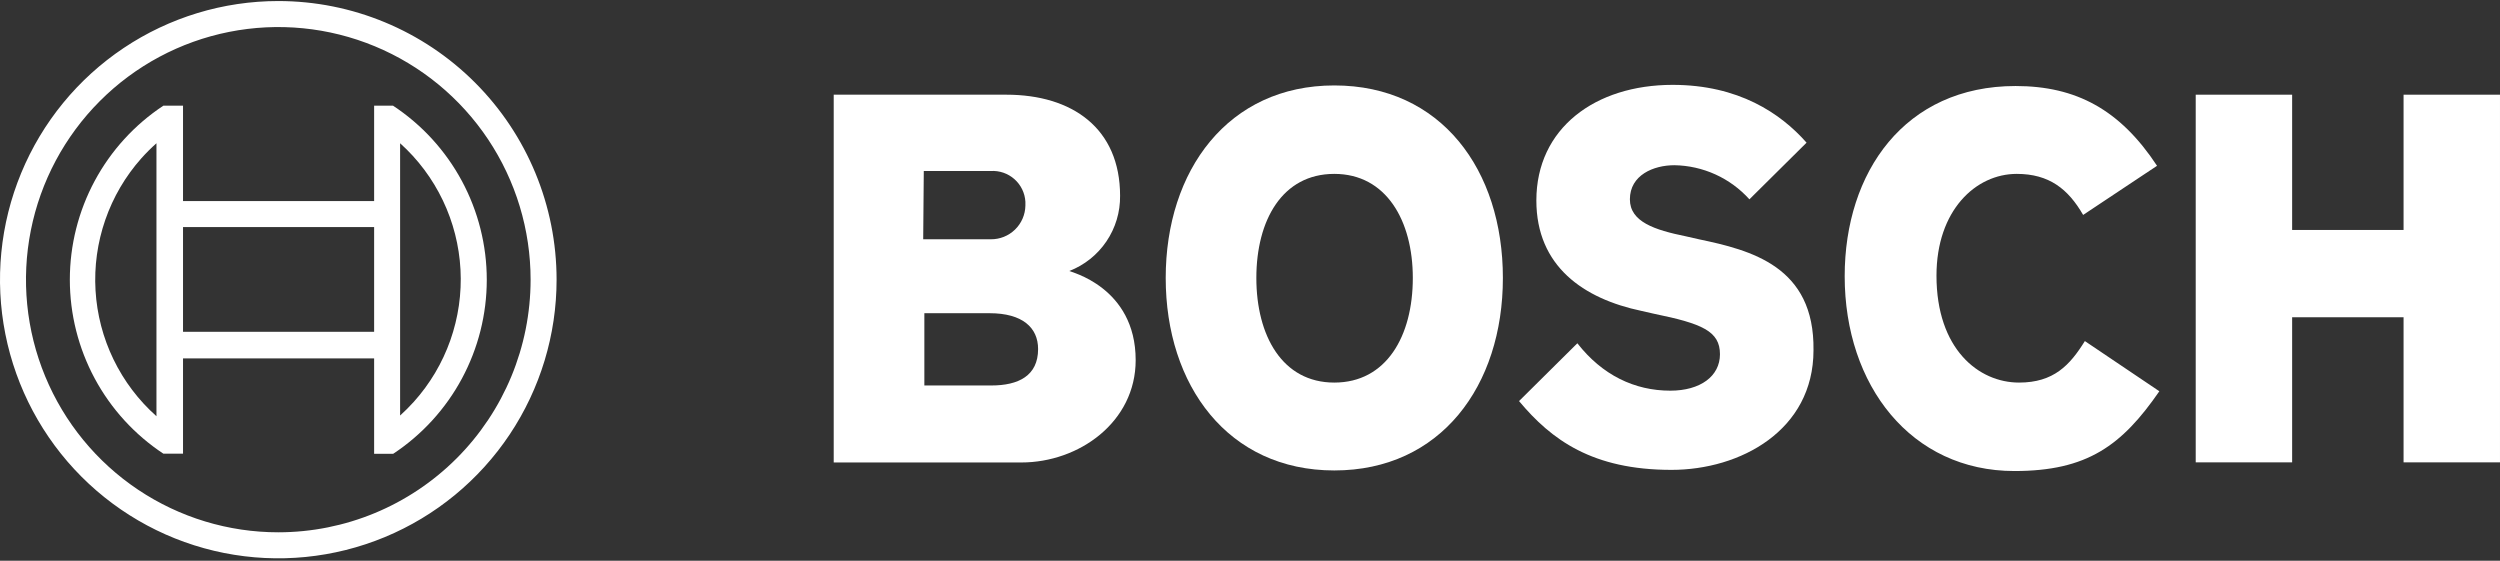
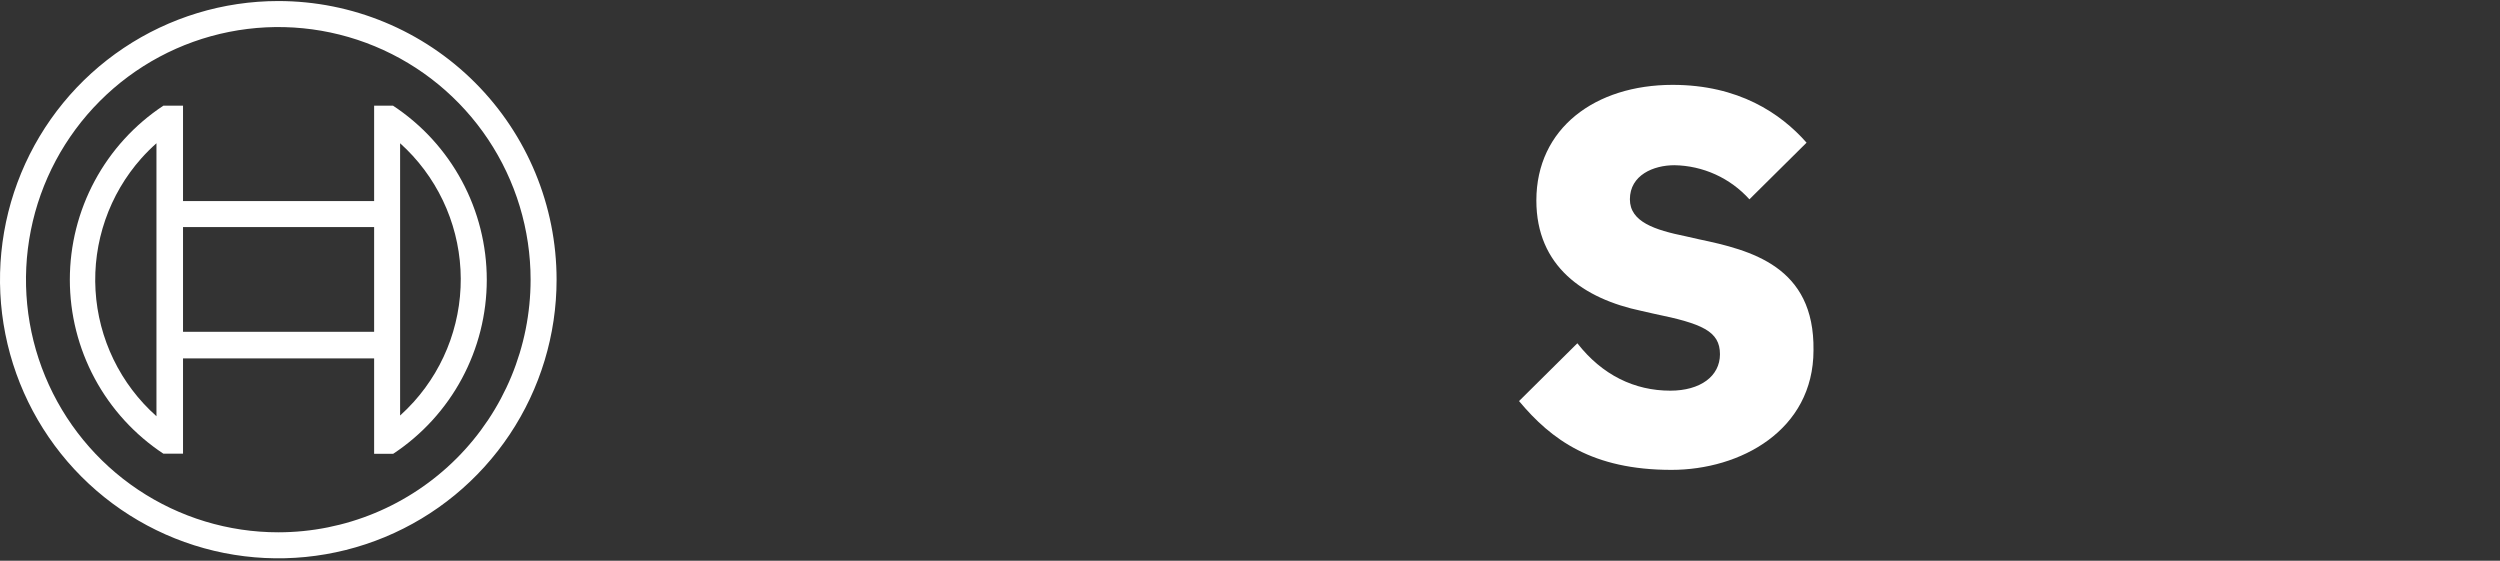
<svg xmlns="http://www.w3.org/2000/svg" width="535" height="120" viewBox="0 0 535 120" fill="none">
  <rect x="0" y="0" width="535" height="120" fill="#333333" stroke="none" />
  <g clip-path="url(#clip0_1466_497)">
-     <path fill-rule="evenodd" clip-rule="evenodd" d="M228.825 57.996C232.058 56.743 234.832 54.532 236.775 51.658C238.718 48.784 239.738 45.384 239.698 41.913C239.698 27.439 229.443 20.264 215.357 20.264H178.414V98.969H218.57C230.926 98.969 243.034 90.309 243.034 77.072C243.034 61.336 228.825 58.144 228.825 57.996ZM197.689 36.594H212.021C212.939 36.537 213.859 36.662 214.729 36.961C215.598 37.261 216.4 37.729 217.089 38.339C217.777 38.949 218.339 39.689 218.742 40.517C219.144 41.345 219.38 42.244 219.435 43.163C219.435 43.443 219.435 43.728 219.435 44.017C219.396 45.951 218.595 47.792 217.206 49.139C215.818 50.485 213.954 51.227 212.021 51.204H197.565L197.689 36.594ZM212.145 82.491H197.812V67.027H211.774C218.817 67.027 222.153 70.12 222.153 74.697C222.153 80.412 217.952 82.491 212.145 82.491Z" fill="white" />
-     <path fill-rule="evenodd" clip-rule="evenodd" d="M285.539 18.284C262.805 18.284 249.461 36.47 249.461 59.48C249.461 82.491 262.805 100.676 285.539 100.676C308.274 100.676 321.618 82.614 321.618 59.48C321.618 36.346 308.397 18.284 285.539 18.284ZM285.539 81.872C274.419 81.872 268.859 71.851 268.859 59.48C268.859 47.109 274.419 37.212 285.539 37.212C296.66 37.212 302.343 47.233 302.343 59.48C302.343 71.975 296.66 81.872 285.539 81.872Z" fill="white" />
    <path fill-rule="evenodd" clip-rule="evenodd" d="M363.5 51.192L360.782 50.573C354.11 49.212 348.797 47.48 348.797 42.656C348.797 37.46 353.863 35.357 358.311 35.357C361.346 35.402 364.338 36.074 367.102 37.329C369.866 38.585 372.341 40.398 374.373 42.656L386.605 30.532C381.045 24.223 372.026 18.161 357.94 18.161C341.384 18.161 328.781 27.439 328.781 42.903C328.781 57.006 338.913 63.934 351.268 66.532L353.986 67.15C364.242 69.254 368.072 70.862 368.072 75.81C368.072 80.511 363.871 83.604 357.446 83.604C349.786 83.604 342.866 80.264 337.553 73.46L325.074 85.831C331.993 94.12 340.766 100.553 357.693 100.553C372.396 100.553 388.088 92.14 388.088 74.944C388.335 57.006 374.744 53.542 363.5 51.192Z" fill="white" />
-     <path fill-rule="evenodd" clip-rule="evenodd" d="M432.076 81.872C423.427 81.872 414.407 74.697 414.407 58.986C414.407 45.006 422.809 37.212 431.582 37.212C438.501 37.212 442.578 40.429 445.791 45.996L461.606 35.48C453.698 23.48 444.308 18.408 431.334 18.408C407.612 18.408 394.762 36.841 394.762 59.109C394.762 82.491 408.971 100.8 431.087 100.8C446.655 100.8 454.069 95.357 462.1 83.728L446.161 72.99C442.949 78.161 439.489 81.872 432.076 81.872Z" fill="white" />
-     <path fill-rule="evenodd" clip-rule="evenodd" d="M514.363 20.264V49.212H490.517V20.264H469.883V98.944H490.517V67.893H514.363V98.944H534.997V20.264H514.363Z" fill="white" />
    <path d="M59.554 0.223C47.776 0.223 36.261 3.72 26.468 10.272C16.674 16.824 9.041 26.137 4.533 37.032C0.026 47.928 -1.154 59.918 1.144 71.484C3.442 83.051 9.114 93.676 17.443 102.015C25.772 110.355 36.383 116.034 47.936 118.335C59.488 120.635 71.463 119.455 82.345 114.941C93.227 110.428 102.528 102.785 109.072 92.98C115.616 83.174 119.109 71.645 119.109 59.852C119.109 44.037 112.834 28.87 101.666 17.688C90.497 6.505 75.349 0.223 59.554 0.223ZM59.554 113.913C48.875 113.913 38.436 110.743 29.557 104.802C20.677 98.862 13.757 90.419 9.67 80.54C5.583 70.662 4.514 59.791 6.598 49.305C8.681 38.818 13.823 29.185 21.375 21.624C28.926 14.063 38.547 8.914 49.02 6.828C59.494 4.742 70.351 5.813 80.217 9.905C90.083 13.997 98.516 20.926 104.449 29.816C110.382 38.707 113.549 49.159 113.549 59.852C113.545 74.189 107.856 87.938 97.73 98.075C87.605 108.213 73.874 113.91 59.554 113.913Z" fill="white" />
    <path d="M84.14 22.614H80.063V43.027H39.166V22.614H34.965C28.812 26.679 23.762 32.208 20.268 38.707C16.774 45.206 14.945 52.471 14.945 59.852C14.945 67.232 16.774 74.497 20.268 80.996C23.762 87.495 28.812 93.024 34.965 97.089H39.166V76.701H80.063V97.113H84.14C90.296 93.051 95.348 87.522 98.844 81.023C102.34 74.524 104.17 67.258 104.17 59.876C104.17 52.495 102.34 45.228 98.844 38.729C95.348 32.23 90.296 26.701 84.14 22.639V22.614ZM33.482 89.072C29.65 85.663 26.526 81.532 24.289 76.914C22.052 72.296 20.745 67.282 20.444 62.158C20.142 57.035 20.851 51.902 22.531 47.053C24.21 42.204 26.827 37.733 30.233 33.897C31.253 32.755 32.338 31.673 33.482 30.656V89.072ZM80.063 71.01H39.166V48.594H80.063V71.01ZM85.623 88.948V76.577V43.027V30.656C89.445 34.092 92.554 38.25 94.772 42.89C96.989 47.53 98.271 52.562 98.546 57.699C98.82 62.835 98.081 67.976 96.37 72.826C94.659 77.676 92.011 82.142 88.576 85.967C87.642 87.001 86.656 87.988 85.623 88.924V88.948Z" fill="white" />
  </g>
  <defs>
    <clipPath id="clip0_1466_497">
      <rect width="535" height="120" fill="white" />
    </clipPath>
  </defs>
</svg>